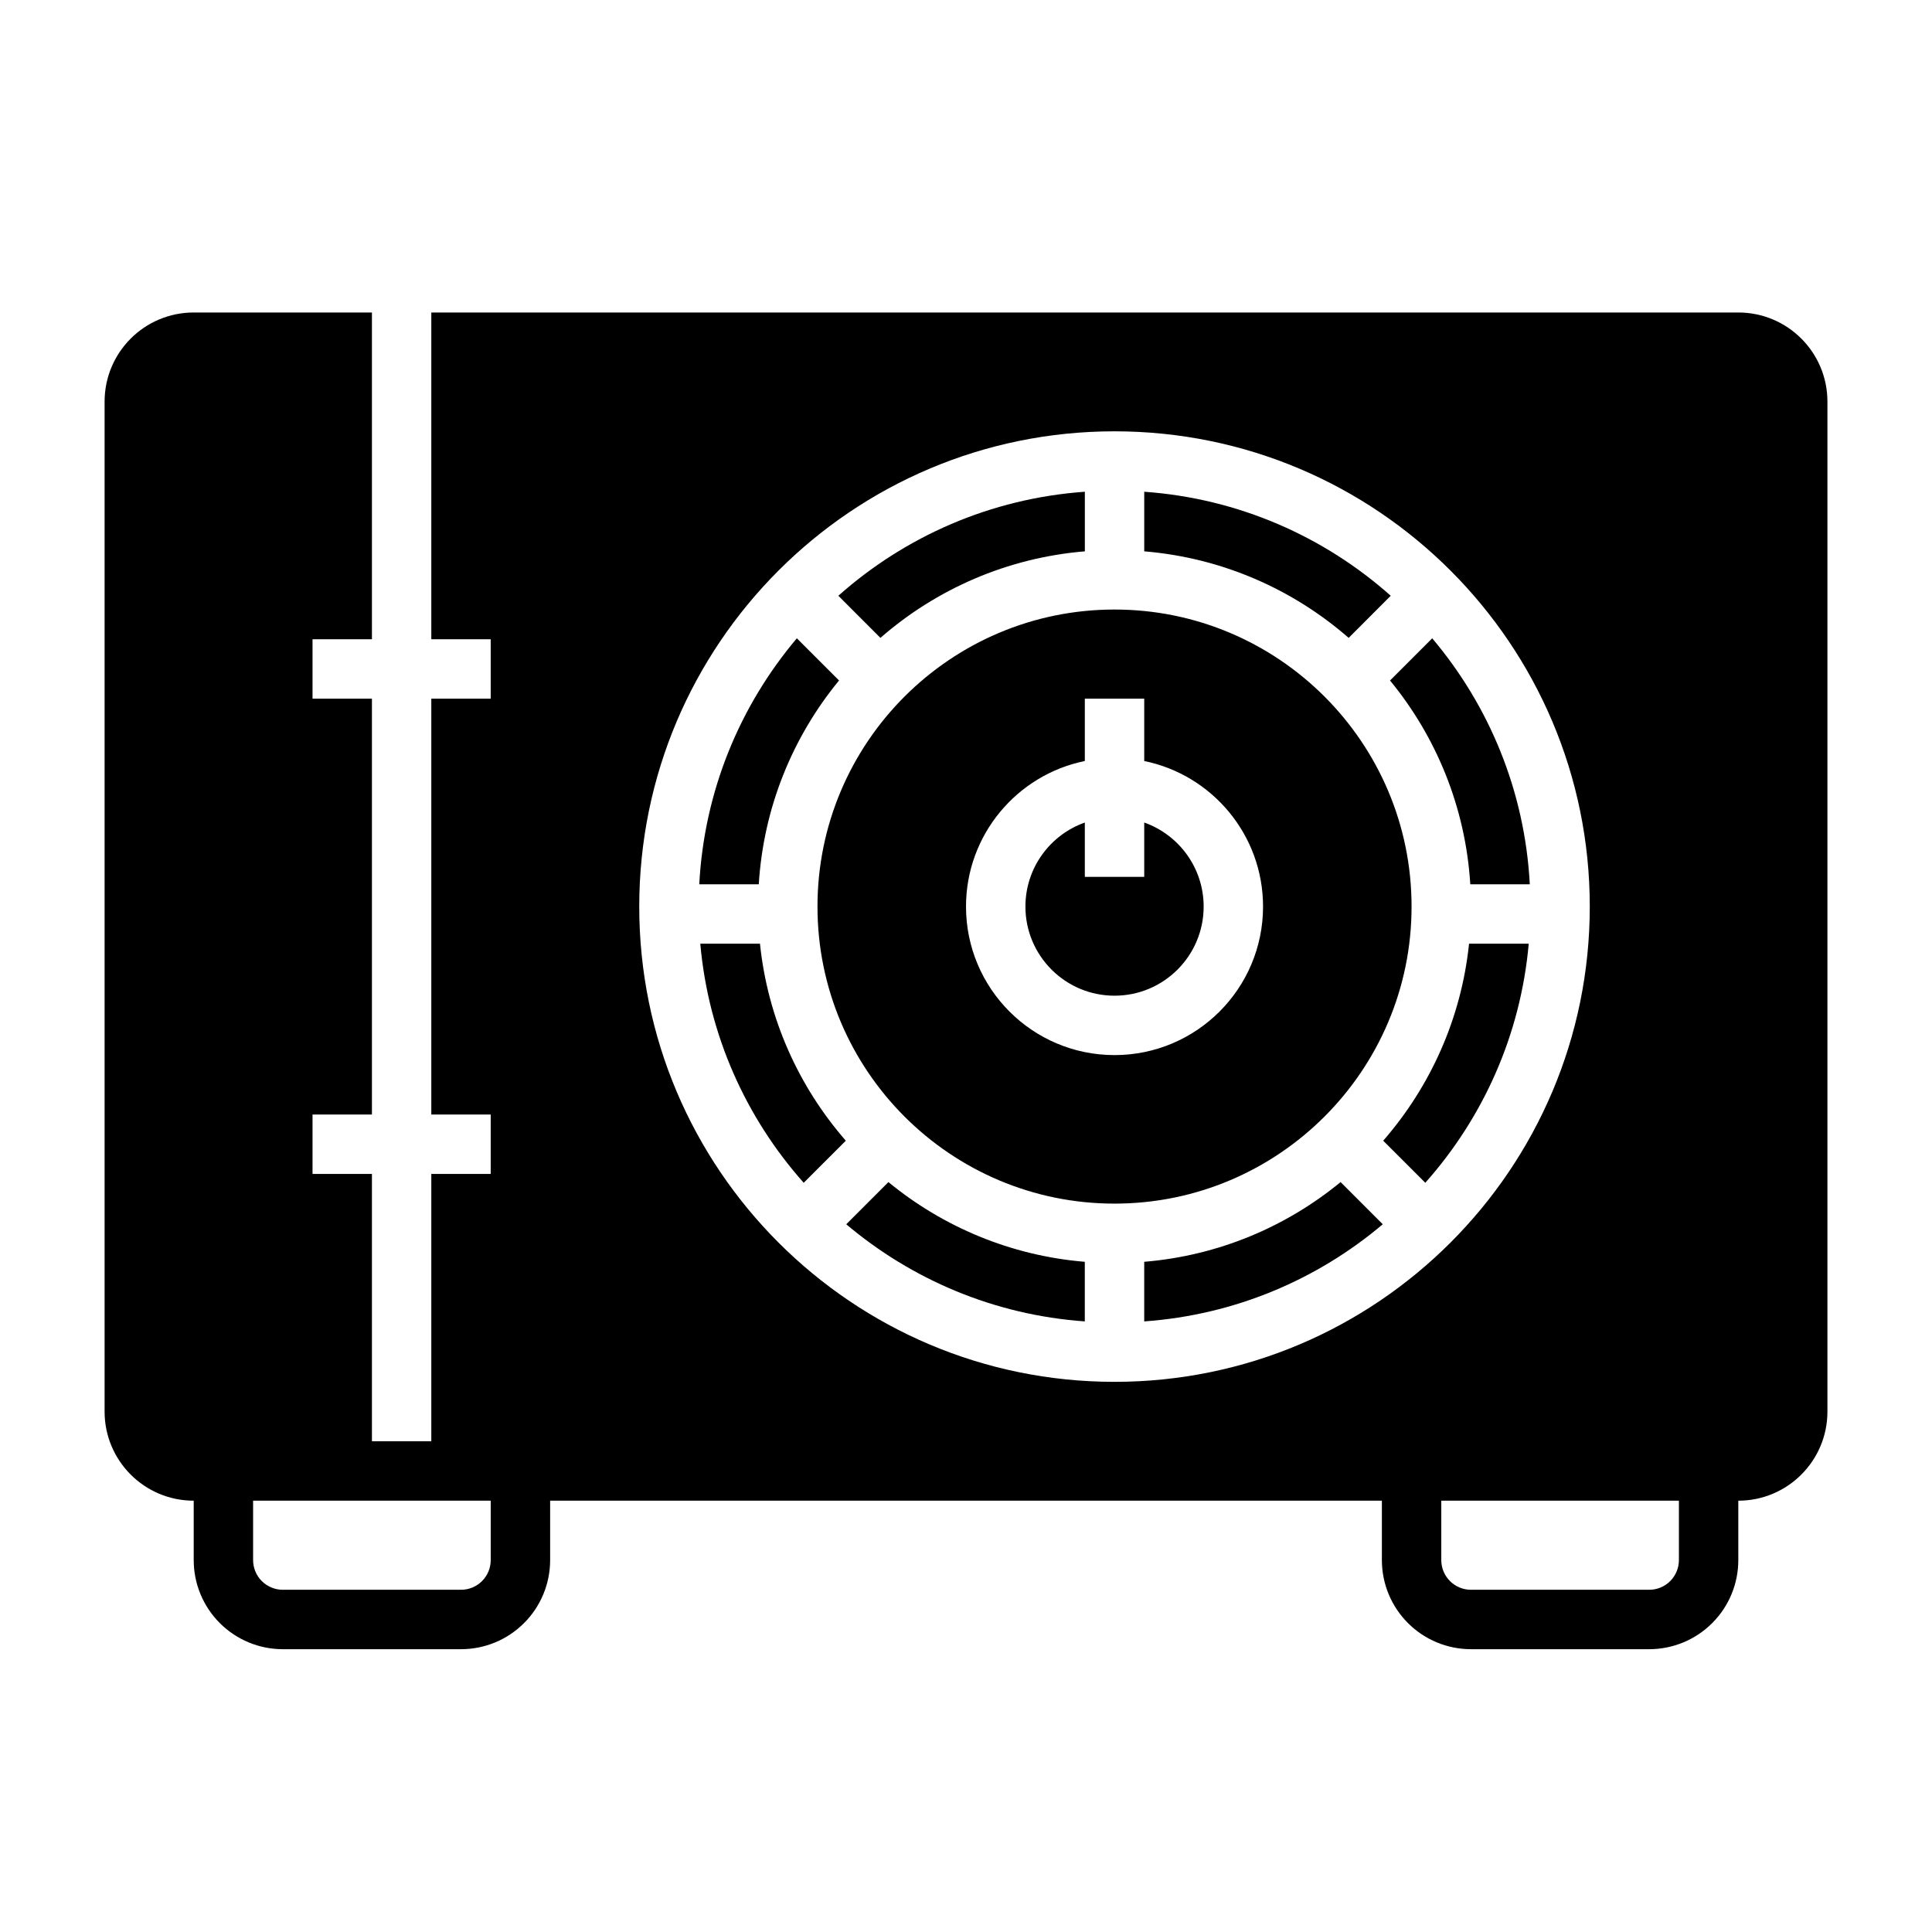
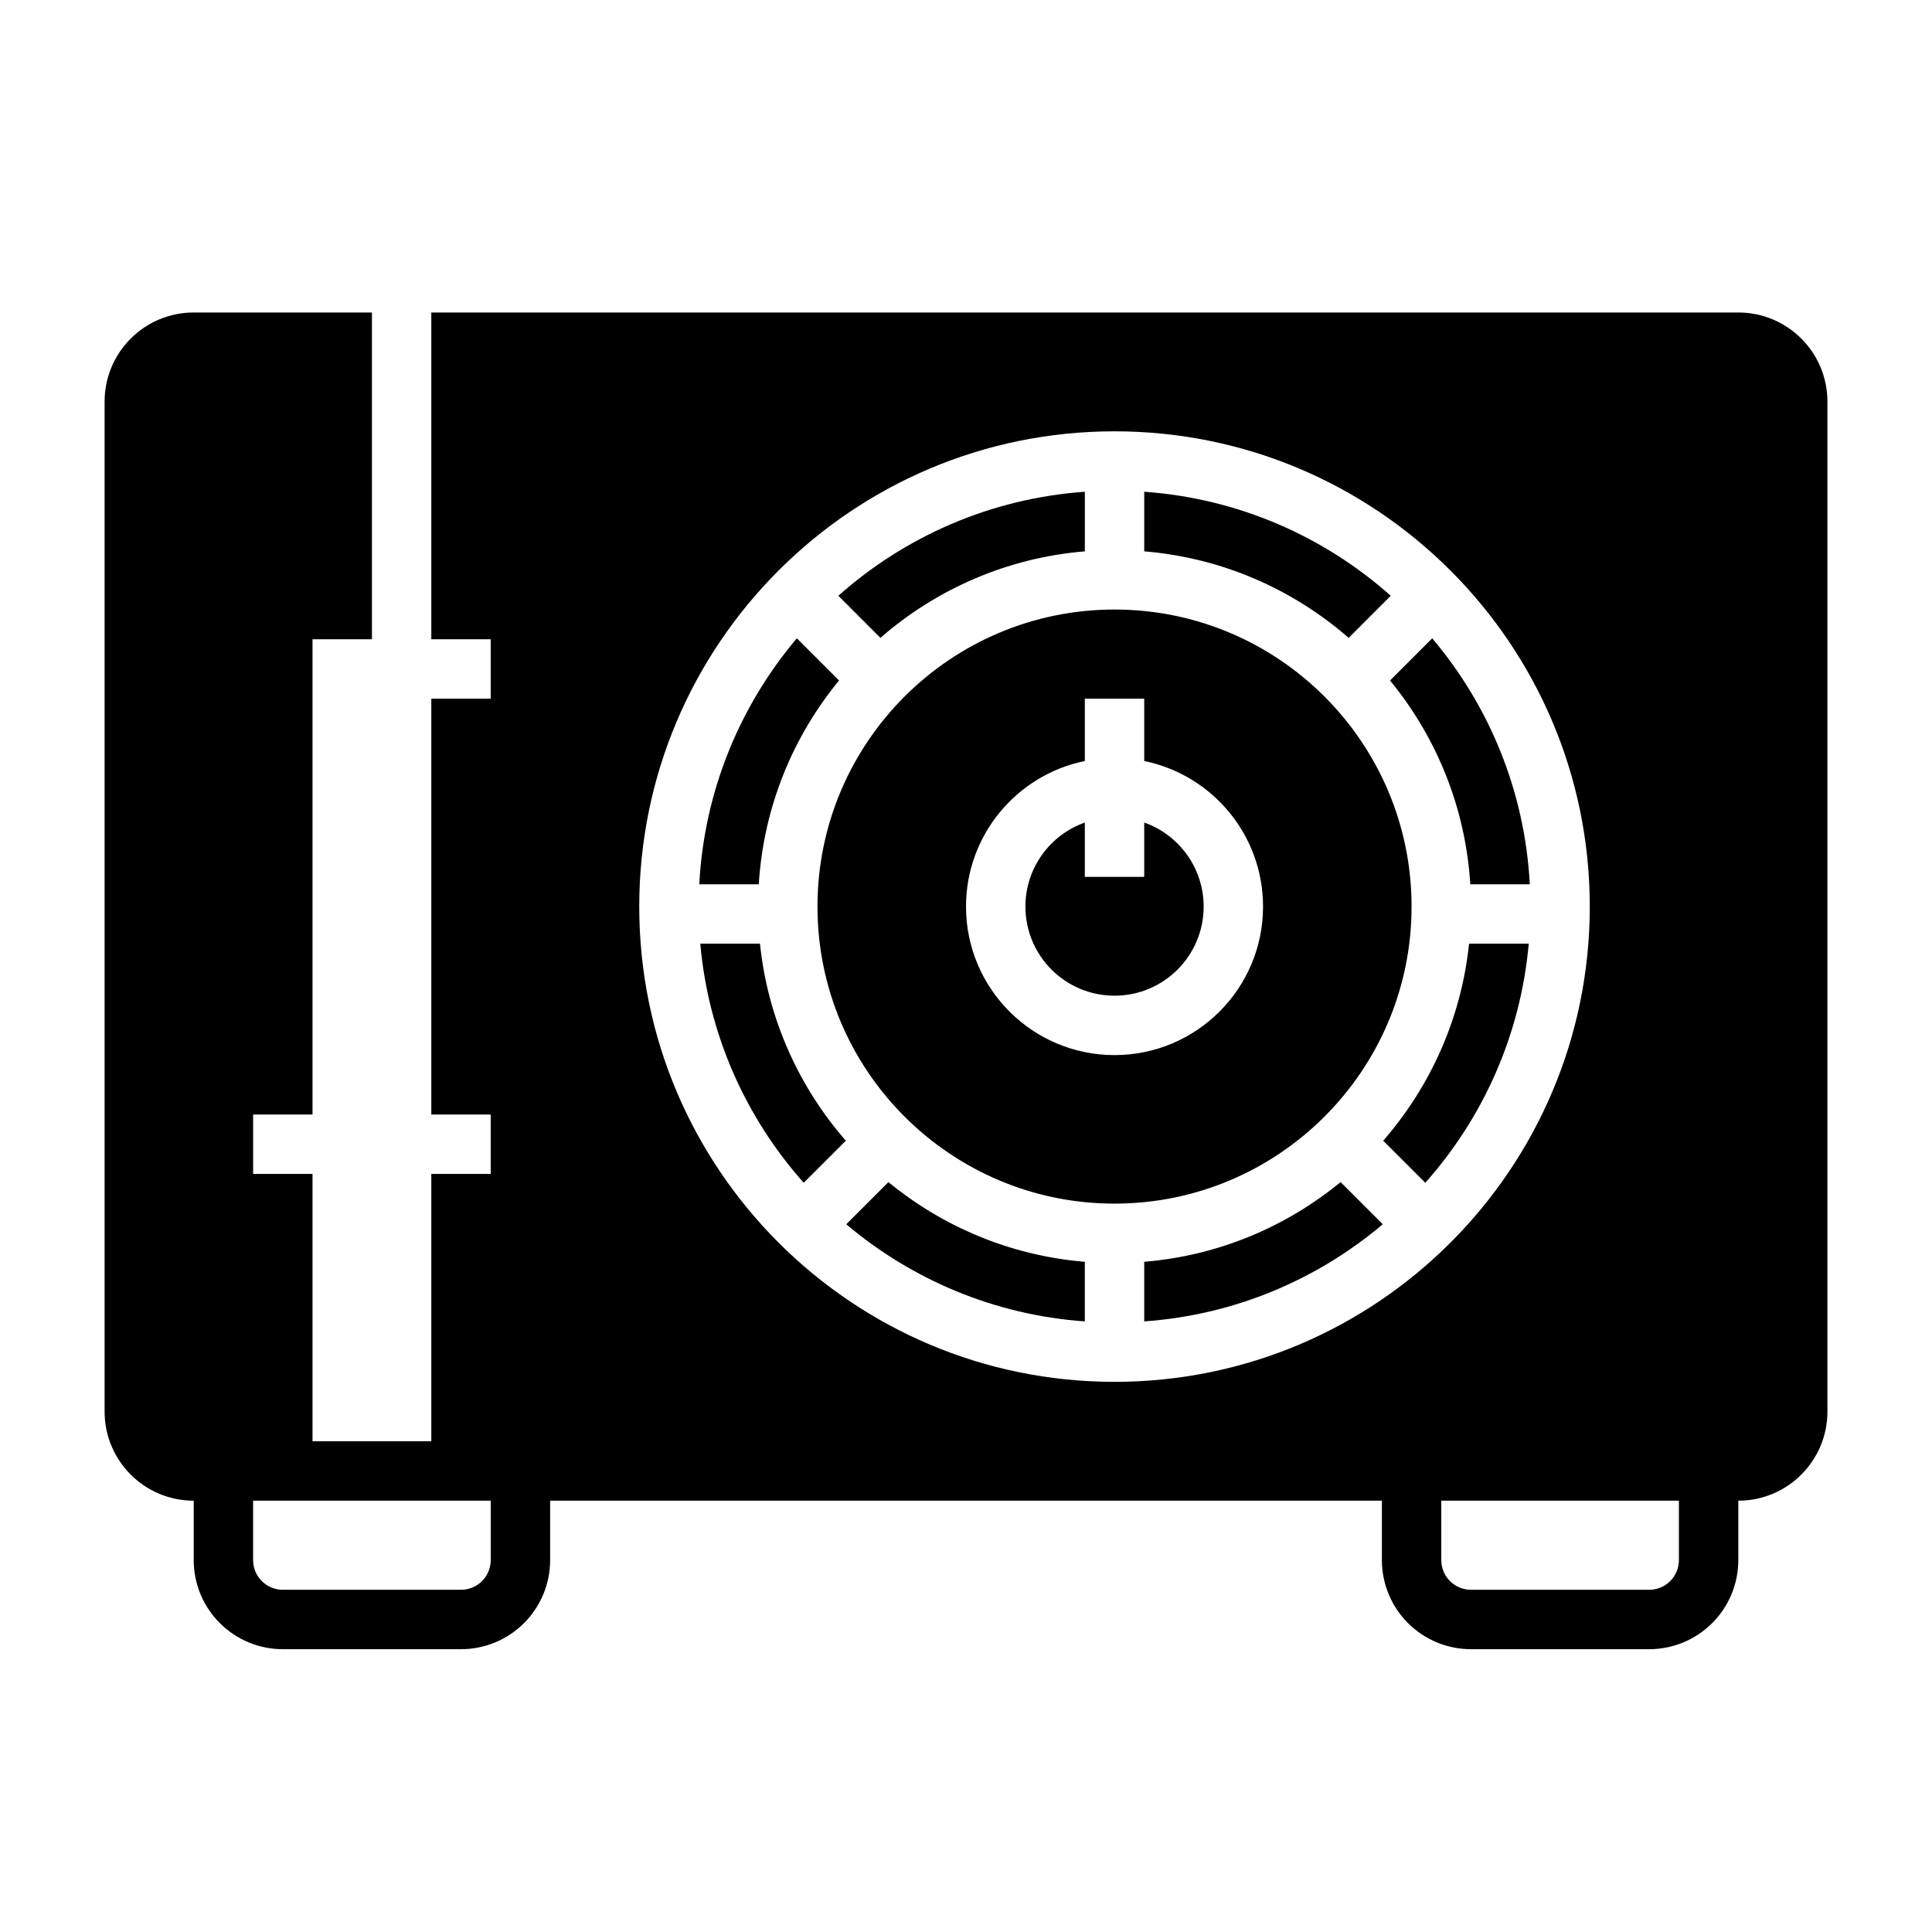
<svg xmlns="http://www.w3.org/2000/svg" fill="#000000" width="800px" height="800px" version="1.1" viewBox="144 144 512 512">
-   <path d="m258.3 525.95v-70.848h15.742v-15.742h-15.742v-110.21h15.742v-15.742h-15.742v-86.594h346.37c13.043 0 23.617 10.57 23.617 23.617v267.65c0 13.043-10.57 23.617-23.617 23.617v15.742c0 6.266-2.488 12.273-6.918 16.695-4.426 4.434-10.43 6.918-16.695 6.918h-47.23c-6.266 0-12.273-2.488-16.695-6.918-4.434-4.426-6.918-10.43-6.918-16.695v-15.742h-220.42v15.742c0 6.266-2.488 12.273-6.918 16.695-4.426 4.434-10.43 6.918-16.695 6.918h-47.23c-6.266 0-12.273-2.488-16.695-6.918-4.434-4.426-6.918-10.43-6.918-16.695v-15.742c-13.043 0-23.617-10.57-23.617-23.617v-267.65c0-13.043 10.57-23.617 23.617-23.617h47.23v86.594h-15.742v15.742h15.742v110.21h-15.742v15.742h15.742v70.848h15.742zm-47.23 15.742h62.977v15.742c0 2.086-0.828 4.094-2.305 5.566-1.473 1.48-3.481 2.305-5.566 2.305h-47.23c-2.086 0-4.094-0.828-5.566-2.305-1.48-1.473-2.305-3.481-2.305-5.566v-15.742zm314.88 0h62.977v15.742c0 2.086-0.828 4.094-2.305 5.566-1.473 1.48-3.481 2.305-5.566 2.305h-47.23c-2.086 0-4.094-0.828-5.566-2.305-1.48-1.473-2.305-3.481-2.305-5.566v-15.742zm-86.594-283.39c-69.52 0-125.95 56.434-125.95 125.95s56.434 125.95 125.95 125.95 125.95-56.434 125.95-125.95-56.434-125.95-125.95-125.95zm-59.914 198.96-11.18 11.18c17.328 14.641 39.219 24.043 63.219 25.742v-15.793c-19.664-1.629-37.637-9.289-52.043-21.129zm119.83 0c-14.406 11.84-32.371 19.5-52.043 21.129v15.793c24-1.699 45.902-11.098 63.219-25.742l-11.18-11.18zm-59.914-151.73c43.445 0 78.719 35.273 78.719 78.719 0 43.445-35.273 78.719-78.719 78.719s-78.719-35.273-78.719-78.719c0-43.445 35.273-78.719 78.719-78.719zm109.77 88.559h-15.816c-2.062 19.867-10.297 37.918-22.75 52.207l11.156 11.148c15.273-17.168 25.262-39.141 27.41-63.355zm-203.73 0h-15.816c2.148 24.215 12.137 46.191 27.41 63.355l11.156-11.148c-12.453-14.281-20.688-32.332-22.75-52.207zm86.09-48.414c-17.957 3.652-31.488 19.547-31.488 38.574 0 21.727 17.633 39.359 39.359 39.359s39.359-17.633 39.359-39.359c0-19.027-13.531-34.922-31.488-38.574v-16.531h-15.742zm15.742 16.305v14.398h-15.742v-14.398c-9.172 3.242-15.742 11.996-15.742 22.27 0 13.035 10.578 23.617 23.617 23.617 13.035 0 23.617-10.578 23.617-23.617 0-10.273-6.574-19.027-15.742-22.27zm76.32-48.824-11.18 11.18c12.234 14.887 20.004 33.574 21.27 54.012h15.77c-1.309-24.773-10.816-47.391-25.859-65.188zm-168.38 0c-15.043 17.797-24.555 40.414-25.859 65.188h15.77c1.258-20.438 9.035-39.125 21.27-54.012l-11.18-11.18zm76.32-38.84c-24.984 1.77-47.688 11.879-65.32 27.566l11.148 11.156c14.754-12.863 33.527-21.223 54.176-22.93v-15.793zm15.742 0v15.793c20.648 1.707 39.422 10.066 54.176 22.93l11.148-11.156c-17.633-15.688-40.336-25.797-65.32-27.566z" fill-rule="evenodd" />
+   <path d="m258.3 525.95v-70.848h15.742v-15.742h-15.742v-110.21h15.742v-15.742h-15.742v-86.594h346.37c13.043 0 23.617 10.57 23.617 23.617v267.65c0 13.043-10.57 23.617-23.617 23.617v15.742c0 6.266-2.488 12.273-6.918 16.695-4.426 4.434-10.43 6.918-16.695 6.918h-47.23c-6.266 0-12.273-2.488-16.695-6.918-4.434-4.426-6.918-10.43-6.918-16.695v-15.742h-220.42v15.742c0 6.266-2.488 12.273-6.918 16.695-4.426 4.434-10.43 6.918-16.695 6.918h-47.23c-6.266 0-12.273-2.488-16.695-6.918-4.434-4.426-6.918-10.43-6.918-16.695v-15.742c-13.043 0-23.617-10.57-23.617-23.617v-267.65c0-13.043 10.57-23.617 23.617-23.617h47.23v86.594h-15.742v15.742v110.21h-15.742v15.742h15.742v70.848h15.742zm-47.23 15.742h62.977v15.742c0 2.086-0.828 4.094-2.305 5.566-1.473 1.48-3.481 2.305-5.566 2.305h-47.23c-2.086 0-4.094-0.828-5.566-2.305-1.48-1.473-2.305-3.481-2.305-5.566v-15.742zm314.88 0h62.977v15.742c0 2.086-0.828 4.094-2.305 5.566-1.473 1.48-3.481 2.305-5.566 2.305h-47.23c-2.086 0-4.094-0.828-5.566-2.305-1.48-1.473-2.305-3.481-2.305-5.566v-15.742zm-86.594-283.39c-69.52 0-125.95 56.434-125.95 125.95s56.434 125.95 125.95 125.95 125.95-56.434 125.95-125.95-56.434-125.95-125.95-125.95zm-59.914 198.96-11.18 11.18c17.328 14.641 39.219 24.043 63.219 25.742v-15.793c-19.664-1.629-37.637-9.289-52.043-21.129zm119.83 0c-14.406 11.84-32.371 19.5-52.043 21.129v15.793c24-1.699 45.902-11.098 63.219-25.742l-11.18-11.18zm-59.914-151.73c43.445 0 78.719 35.273 78.719 78.719 0 43.445-35.273 78.719-78.719 78.719s-78.719-35.273-78.719-78.719c0-43.445 35.273-78.719 78.719-78.719zm109.77 88.559h-15.816c-2.062 19.867-10.297 37.918-22.75 52.207l11.156 11.148c15.273-17.168 25.262-39.141 27.41-63.355zm-203.73 0h-15.816c2.148 24.215 12.137 46.191 27.41 63.355l11.156-11.148c-12.453-14.281-20.688-32.332-22.75-52.207zm86.09-48.414c-17.957 3.652-31.488 19.547-31.488 38.574 0 21.727 17.633 39.359 39.359 39.359s39.359-17.633 39.359-39.359c0-19.027-13.531-34.922-31.488-38.574v-16.531h-15.742zm15.742 16.305v14.398h-15.742v-14.398c-9.172 3.242-15.742 11.996-15.742 22.27 0 13.035 10.578 23.617 23.617 23.617 13.035 0 23.617-10.578 23.617-23.617 0-10.273-6.574-19.027-15.742-22.27zm76.32-48.824-11.18 11.18c12.234 14.887 20.004 33.574 21.27 54.012h15.77c-1.309-24.773-10.816-47.391-25.859-65.188zm-168.38 0c-15.043 17.797-24.555 40.414-25.859 65.188h15.77c1.258-20.438 9.035-39.125 21.27-54.012l-11.18-11.18zm76.32-38.84c-24.984 1.77-47.688 11.879-65.32 27.566l11.148 11.156c14.754-12.863 33.527-21.223 54.176-22.93v-15.793zm15.742 0v15.793c20.648 1.707 39.422 10.066 54.176 22.93l11.148-11.156c-17.633-15.688-40.336-25.797-65.32-27.566z" fill-rule="evenodd" />
</svg>